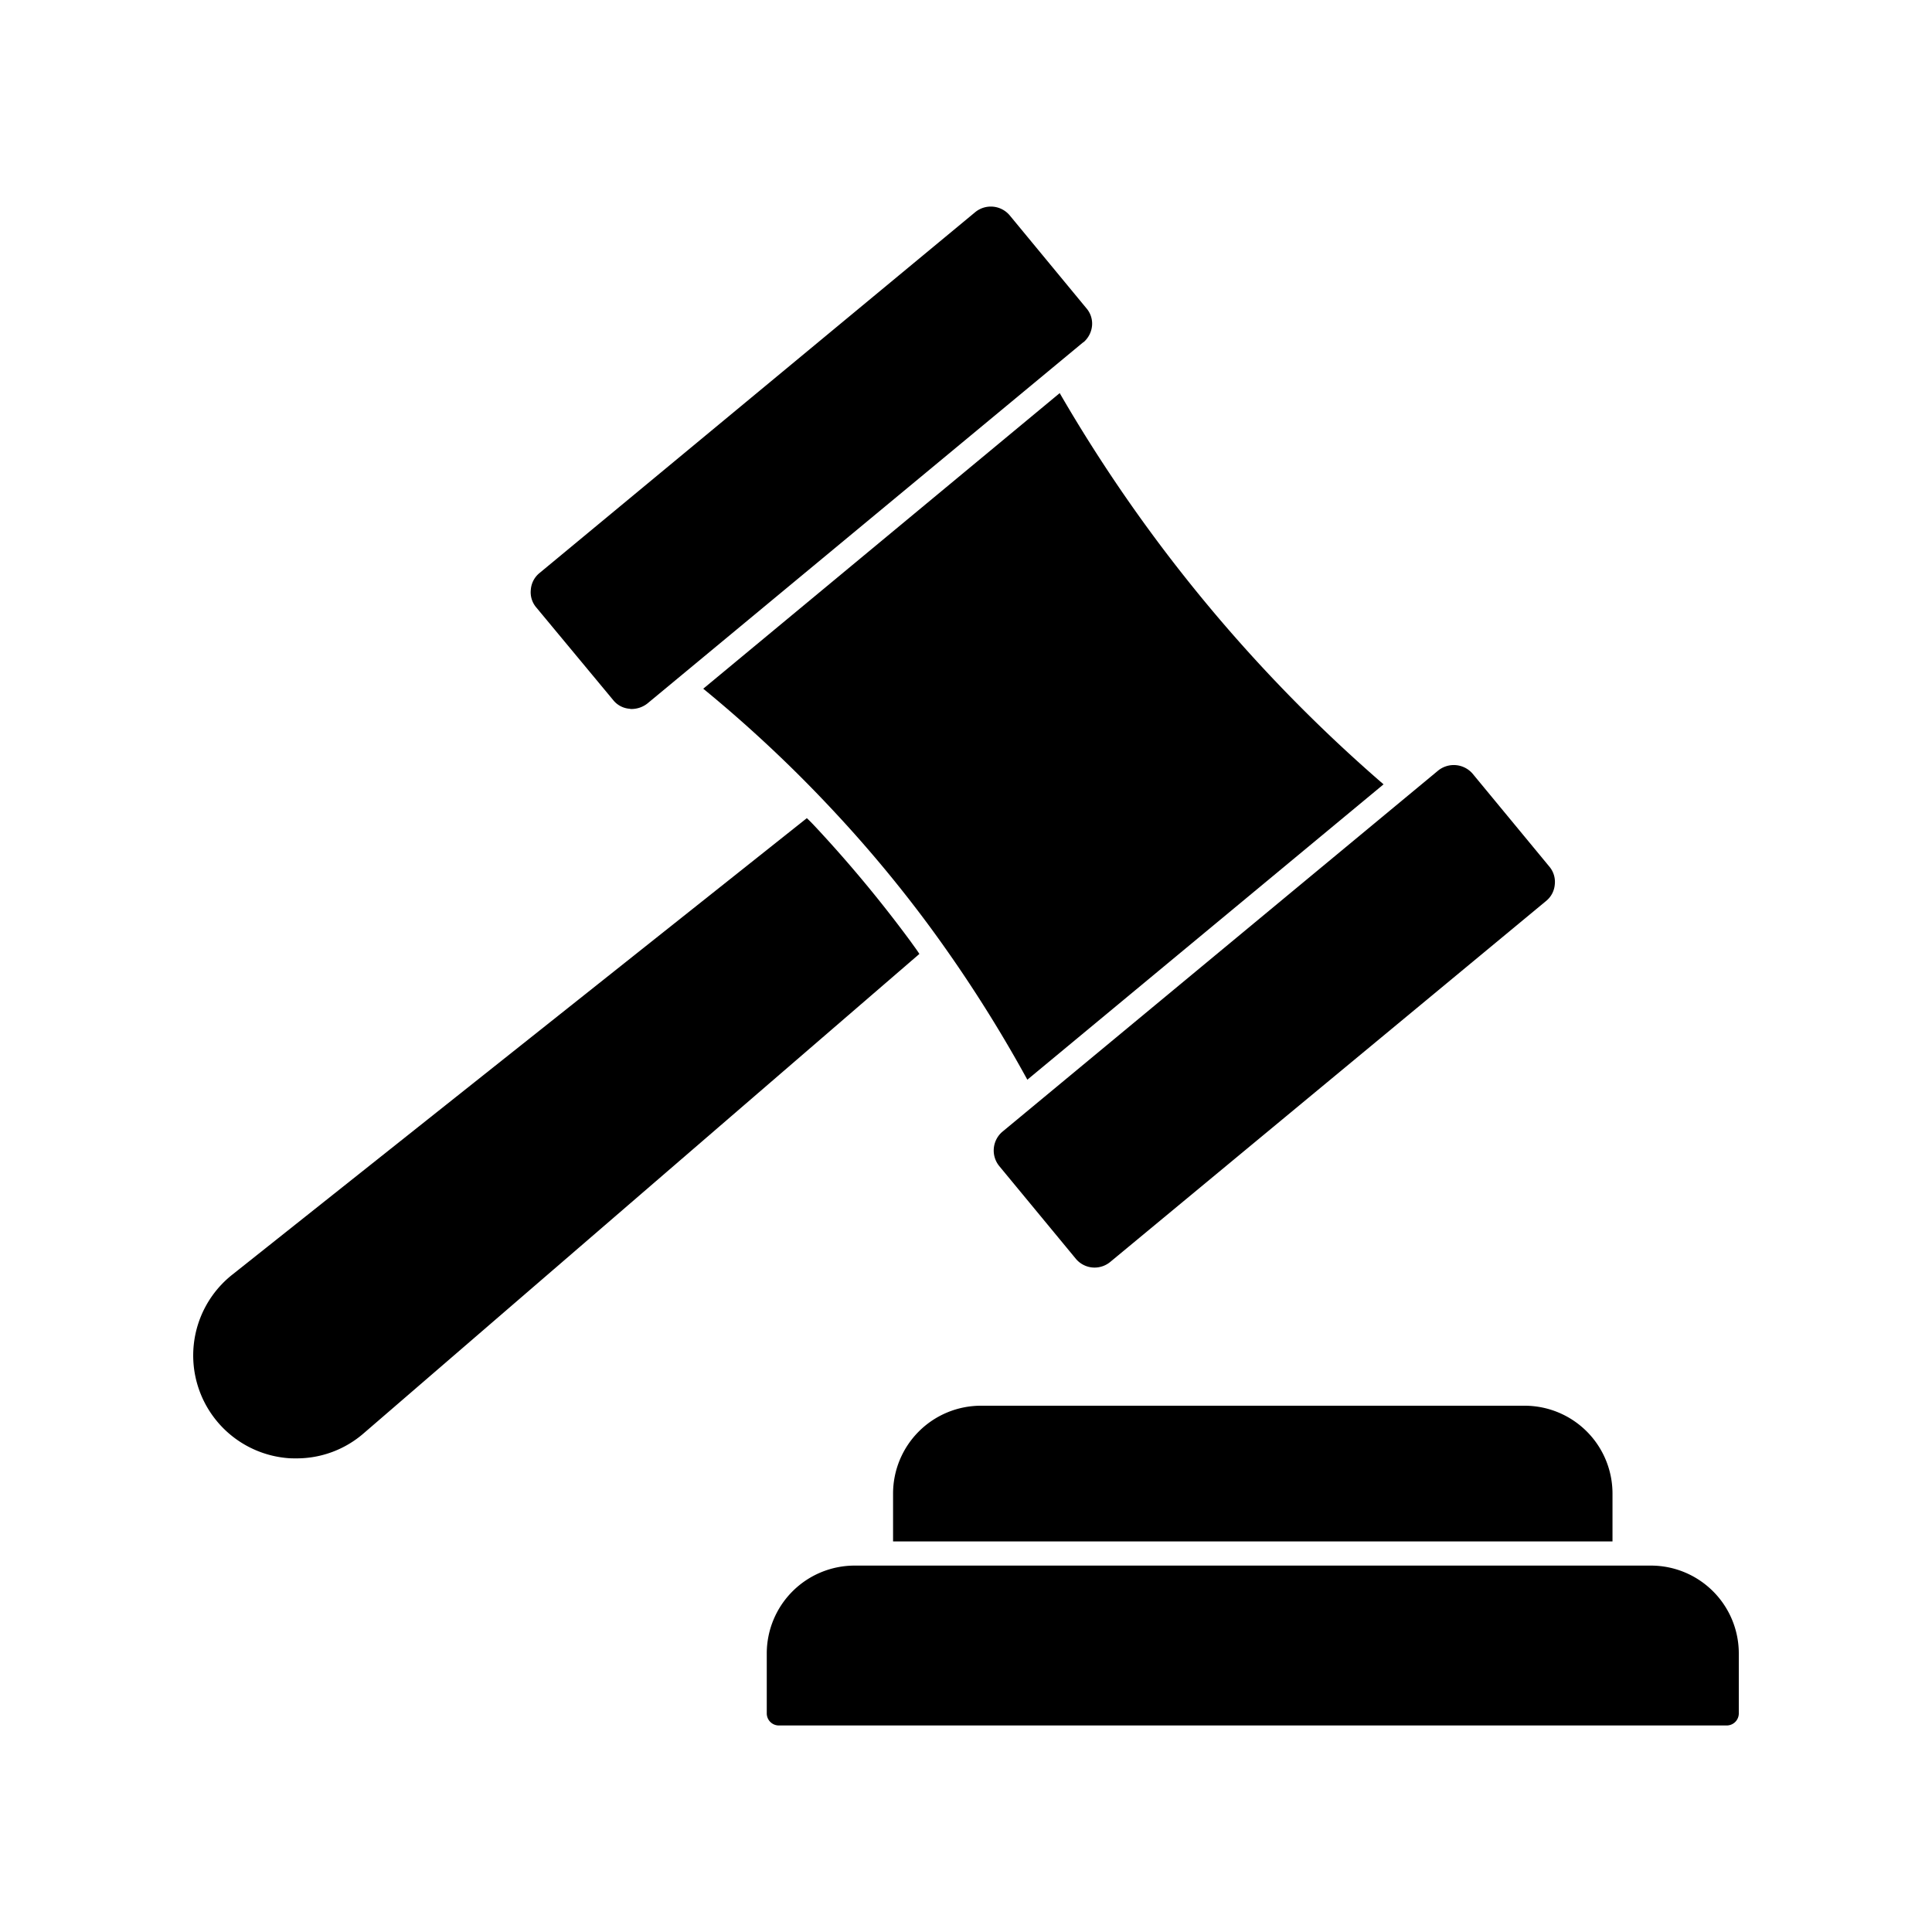
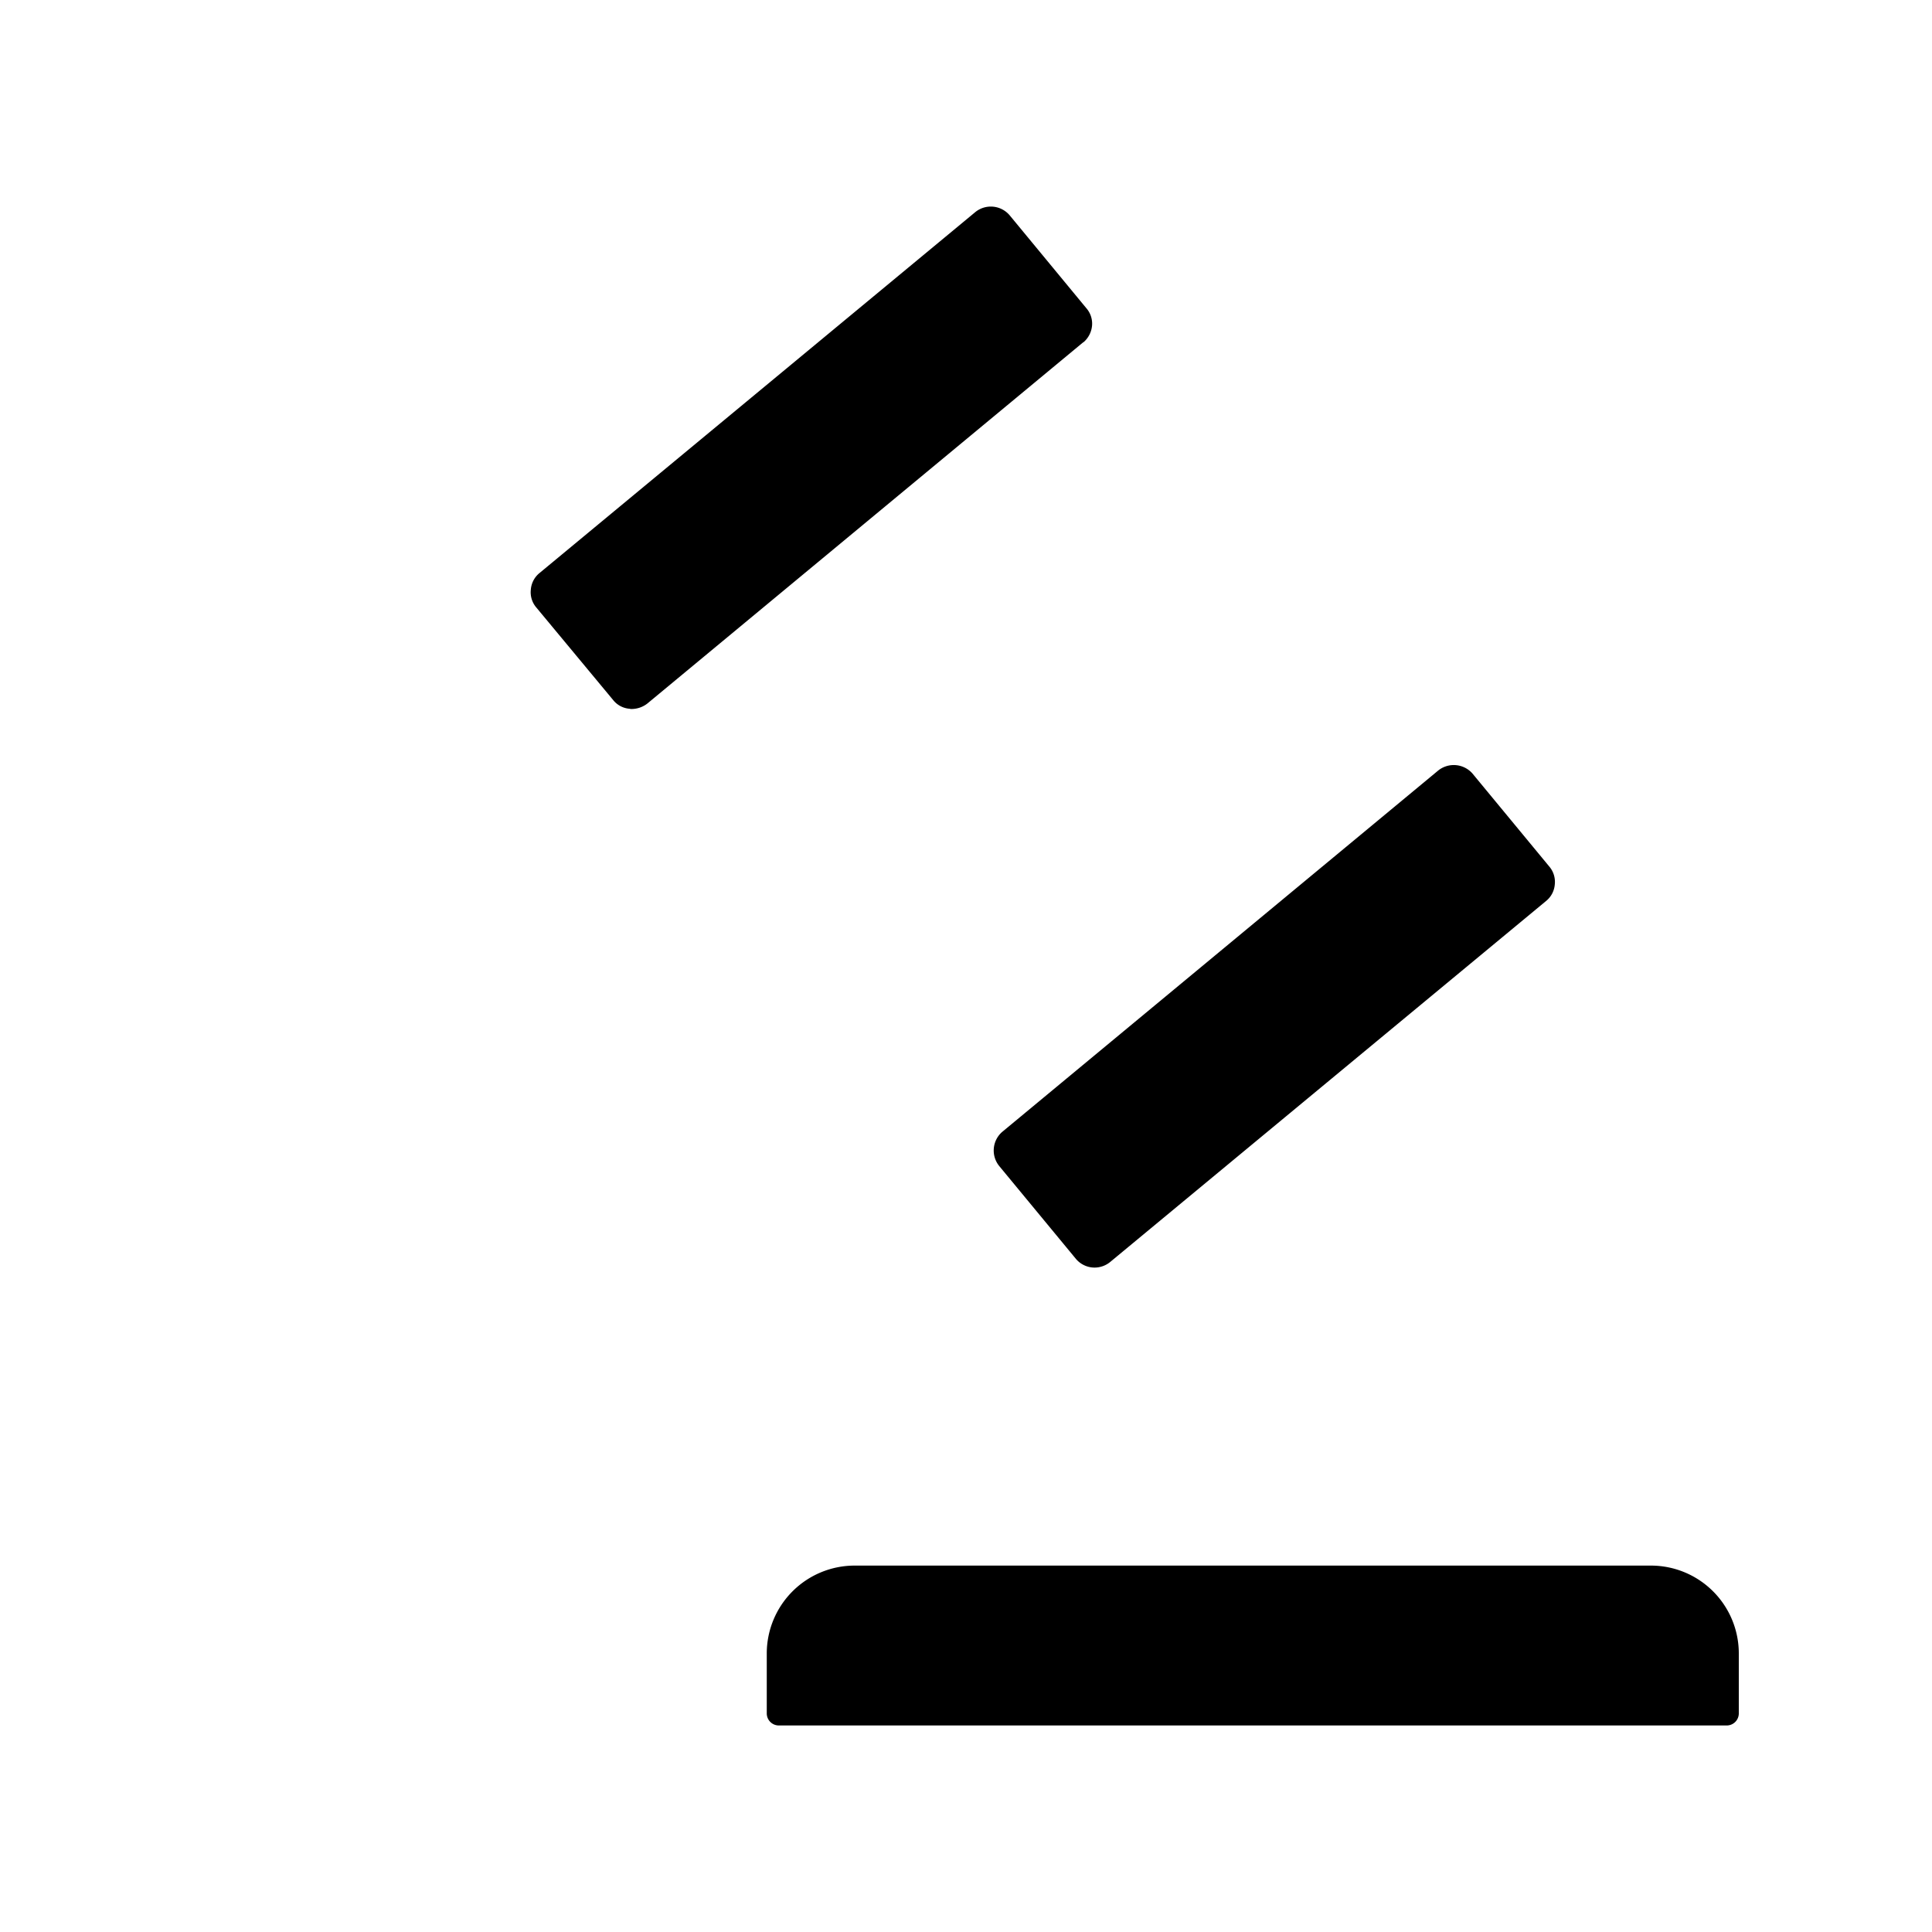
<svg xmlns="http://www.w3.org/2000/svg" id="Layer_1" height="512" viewBox="0 0 80 80" width="512" data-name="Layer 1">
  <g fill="rgb(0,0,0)">
    <path d="m72 68.468v2.48a.5.5 0 0 1 -.5.5h-39.25a.5.5 0 0 1 -.5-.5v-2.48a3.64 3.64 0 0 1 3.64-3.64h32.98a3.638 3.638 0 0 1 3.63 3.64z" />
-     <path d="m66.77 61.848v1.98h-29.79v-1.98a3.64 3.64 0 0 1 3.64-3.64h22.52a3.638 3.638 0 0 1 3.63 3.64z" />
-     <path d="m38.07 39.5-23.02 19.858a4.224 4.224 0 0 1 -2.77 1.03c-.12 0-.24 0-.36-.01a4.266 4.266 0 0 1 -2.31-7.59l23.8-18.91c.15.14.29.29.43.44a53.274 53.274 0 0 1 3.87 4.67c.12.17.25.34.36.512z" />
-     <path d="m57.29 32.478-14.75 12.23a56.637 56.637 0 0 0 -4.02-6.31 53.576 53.576 0 0 0 -3.95-4.76 55.148 55.148 0 0 0 -5.45-5.12l14.76-12.24a63.429 63.429 0 0 0 13.41 16.2z" />
    <path d="m64.38 36.628a.979.979 0 0 1 -.36.68l-18.04 14.94a1.026 1.026 0 0 1 -.65.24 1.013 1.013 0 0 1 -.77-.35l-3.18-3.85a1.021 1.021 0 0 1 .12-1.42l18.05-14.96a1.03 1.03 0 0 1 1.42.12l3.18 3.85a.98.98 0 0 1 .23.75z" />
    <path d="m45.22 13.478a1.029 1.029 0 0 1 -.35.69h-.01l-18.05 14.96a1.071 1.071 0 0 1 -.65.23.277.277 0 0 1 -.09-.01.959.959 0 0 1 -.68-.36l-3.18-3.83a.97.97 0 0 1 -.23-.74.981.981 0 0 1 .36-.69l18.05-14.95a1.021 1.021 0 0 1 1.42.14l3.17 3.84a.972.972 0 0 1 .24.72z" />
  </g>
</svg>